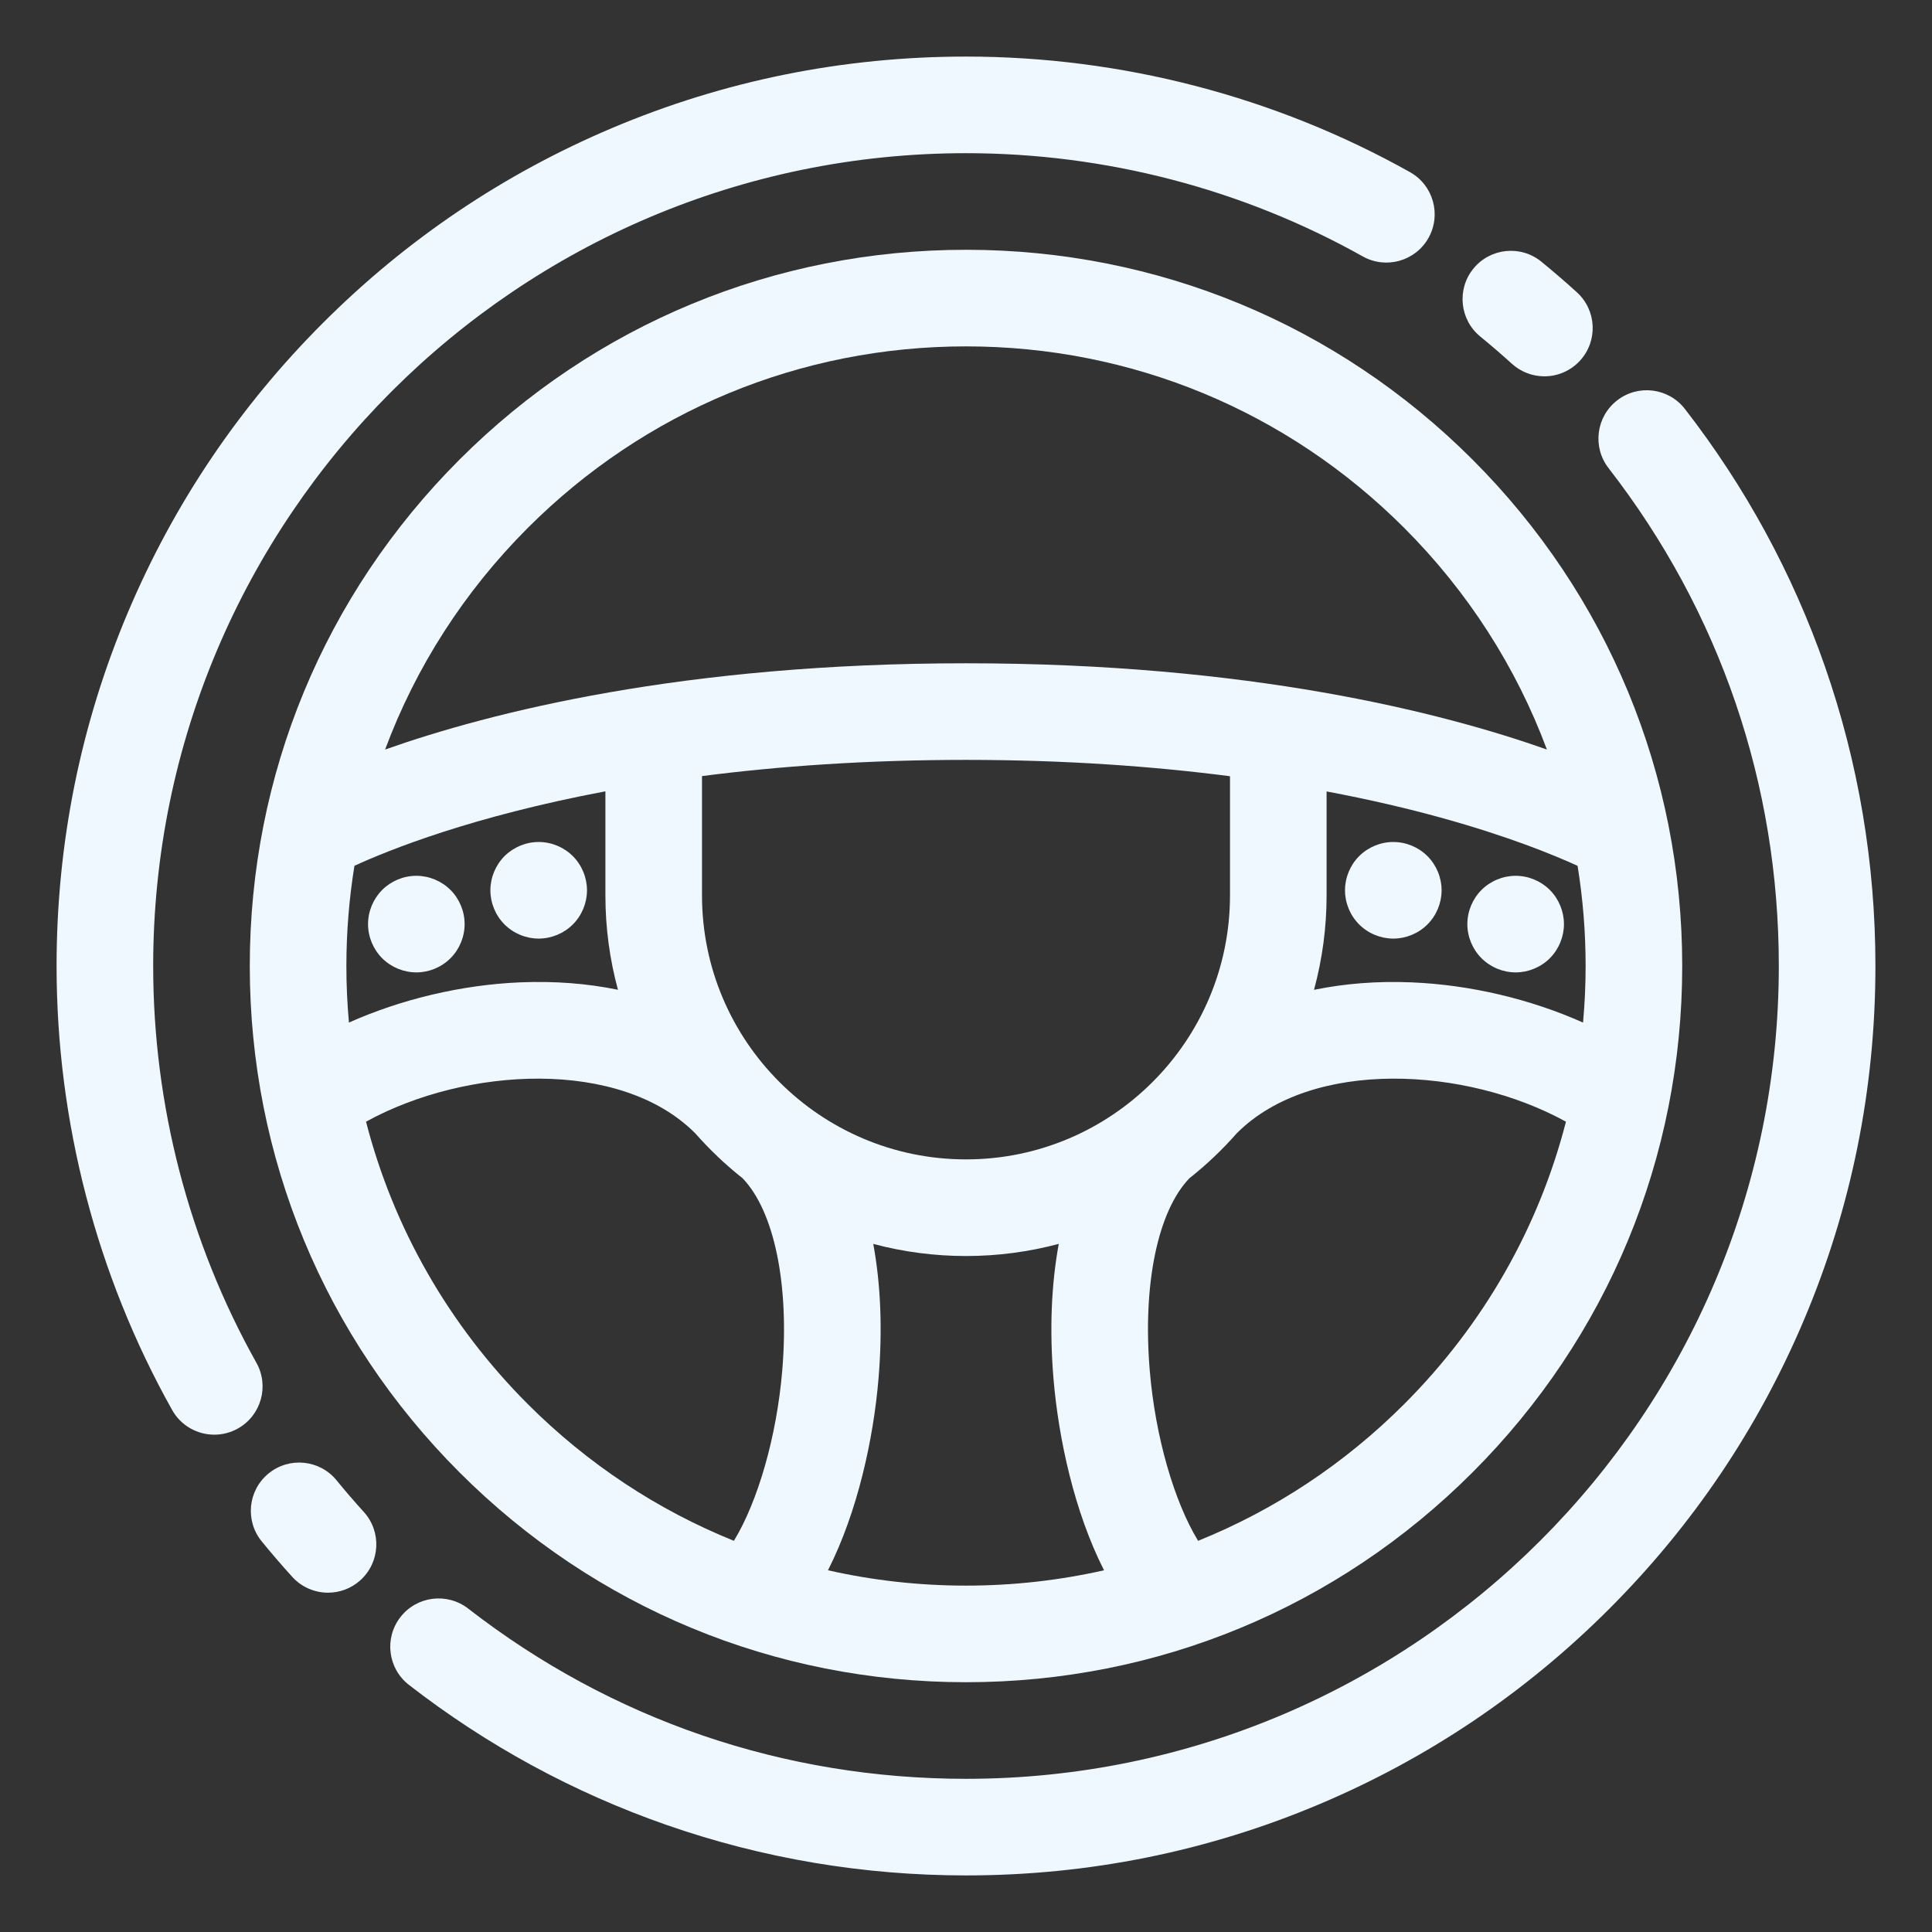
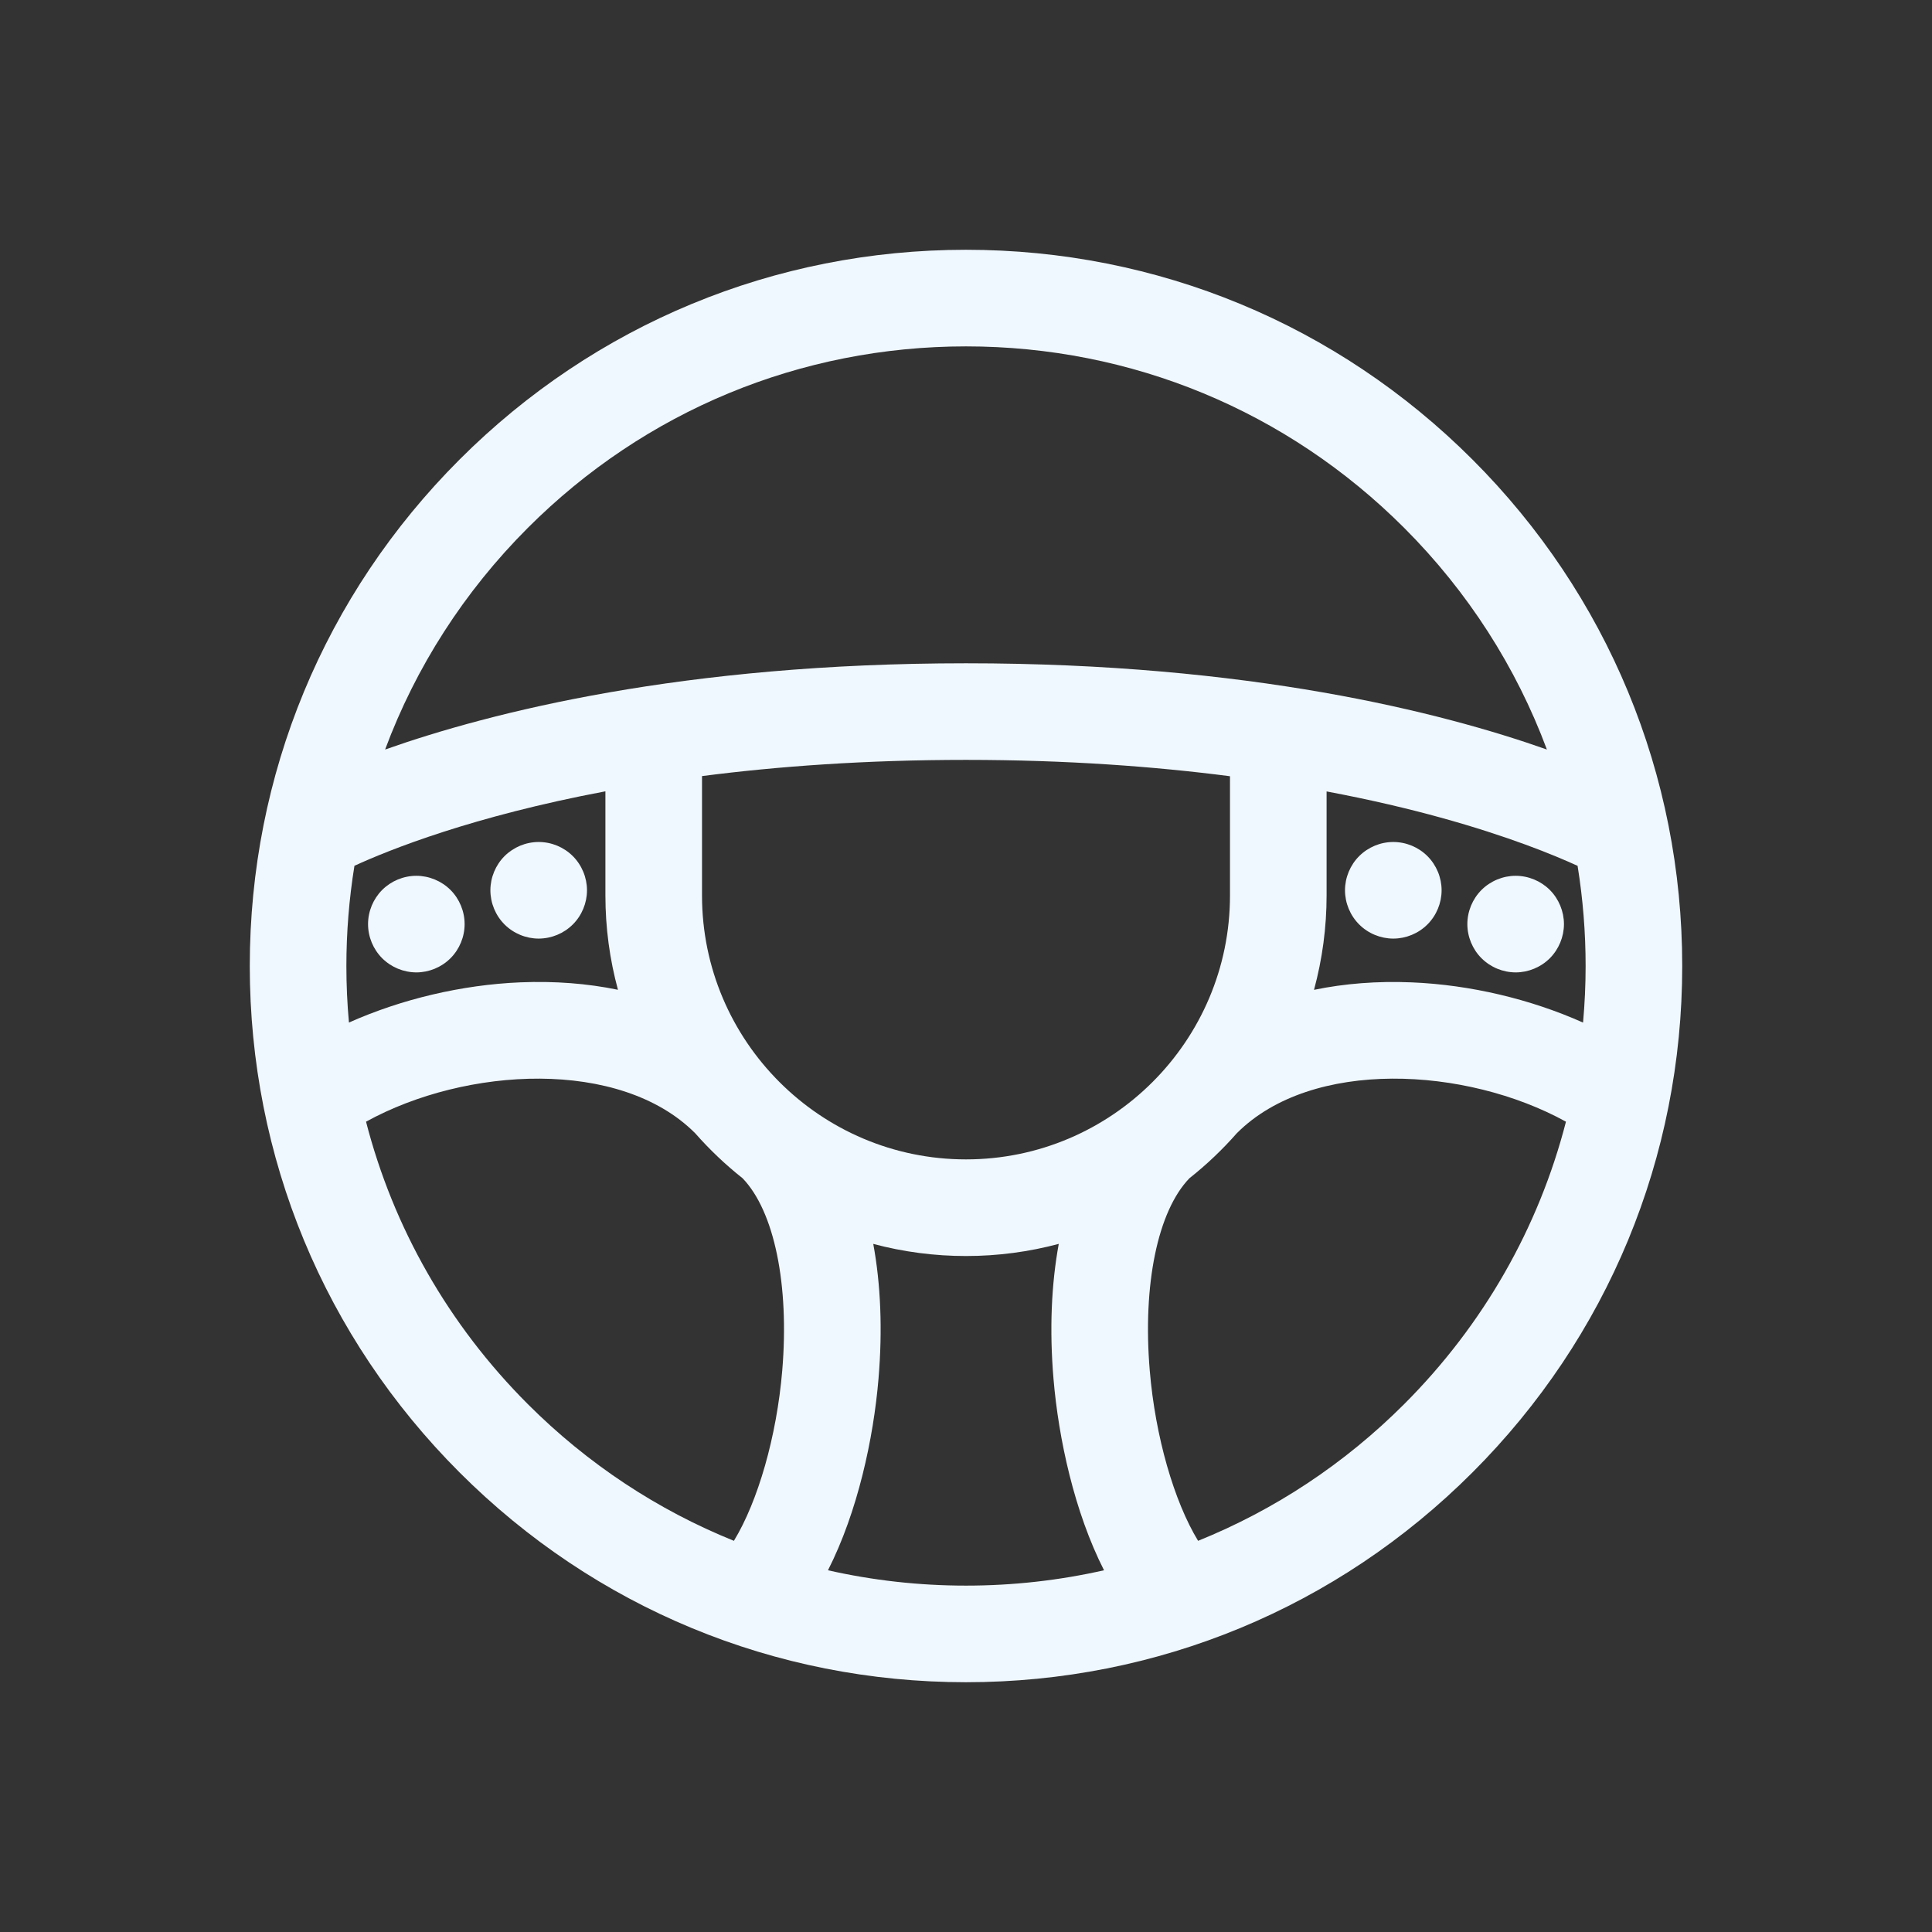
<svg xmlns="http://www.w3.org/2000/svg" width="70" height="70" viewBox="0 0 70 70" fill="none">
  <rect x="0" y="0" width="70" height="70" fill="#333333" stroke="none" />
-   <path d="M66.121 24.148C64.948 20.783 63.241 17.644 61.047 14.817C60.455 14.053 59.355 13.914 58.592 14.507C57.828 15.099 57.689 16.199 58.282 16.962C62.317 22.163 64.45 28.4 64.45 35C64.45 51.239 51.239 64.45 35 64.45C28.4 64.45 22.163 62.317 16.963 58.282C16.199 57.69 15.1 57.828 14.507 58.592C13.915 59.356 14.053 60.455 14.817 61.047C17.644 63.241 20.784 64.948 24.149 66.121C27.63 67.335 31.281 67.95 35 67.95C39.447 67.95 43.763 67.079 47.826 65.36C51.75 63.7 55.274 61.325 58.299 58.299C61.325 55.274 63.7 51.75 65.36 47.826C67.079 43.763 67.95 39.447 67.95 35C67.95 31.281 67.335 27.63 66.121 24.148ZM12.193 53.633C11.581 52.885 10.478 52.775 9.73 53.387C8.982 53.998 8.872 55.101 9.484 55.849C9.841 56.286 10.209 56.714 10.589 57.132C10.752 57.313 10.953 57.458 11.176 57.556C11.399 57.655 11.641 57.706 11.885 57.706C12.305 57.706 12.725 57.556 13.06 57.252C13.776 56.603 13.83 55.496 13.181 54.78C12.842 54.406 12.512 54.024 12.193 53.633ZM9.29 49.376C6.843 45.009 5.55 40.038 5.55 35C5.55 18.761 18.761 5.55 35 5.55C40.038 5.55 45.009 6.843 49.375 9.29C50.219 9.763 51.285 9.462 51.758 8.619C52.23 7.776 51.93 6.71 51.087 6.237C46.199 3.498 40.636 2.05 35 2.05C30.552 2.05 26.237 2.921 22.174 4.64C18.25 6.3 14.726 8.675 11.701 11.701C8.675 14.726 6.3 18.25 4.64 22.174C2.921 26.237 2.05 30.552 2.05 35C2.05 40.636 3.498 46.199 6.237 51.087C6.558 51.659 7.153 51.981 7.765 51.981C8.055 51.981 8.349 51.91 8.619 51.758C9.462 51.285 9.763 50.219 9.29 49.376ZM53.633 12.193C54.024 12.512 54.406 12.842 54.78 13.181C55.102 13.473 55.521 13.635 55.956 13.635C56.2 13.635 56.441 13.584 56.665 13.485C56.888 13.386 57.088 13.242 57.252 13.061C57.902 12.345 57.848 11.238 57.132 10.589C56.714 10.209 56.286 9.841 55.849 9.483C55.101 8.871 53.998 8.982 53.386 9.73C52.775 10.478 52.885 11.581 53.633 12.193Z" fill="#F0F8FF" />
  <path d="M50.482 30.507C50.018 30.508 49.573 30.692 49.245 31.019C48.919 31.345 48.732 31.796 48.732 32.257C48.732 32.718 48.919 33.169 49.245 33.494C49.57 33.82 50.021 34.007 50.482 34.007C50.943 34.007 51.394 33.82 51.719 33.494C52.045 33.169 52.232 32.718 52.232 32.257C52.232 31.796 52.045 31.345 51.719 31.019C51.391 30.692 50.946 30.508 50.482 30.507ZM54.915 35.232C55.376 35.232 55.827 35.045 56.153 34.719C56.478 34.394 56.665 33.942 56.665 33.482C56.665 33.021 56.478 32.57 56.153 32.244C55.824 31.917 55.379 31.733 54.915 31.732C54.455 31.732 54.004 31.919 53.678 32.244C53.352 32.57 53.165 33.021 53.165 33.482C53.165 33.942 53.352 34.394 53.678 34.719C54.007 35.046 54.451 35.23 54.915 35.232ZM20.755 33.494C21.081 33.169 21.268 32.718 21.268 32.257C21.268 31.796 21.081 31.345 20.755 31.019C20.427 30.692 19.982 30.508 19.518 30.507C19.054 30.508 18.609 30.692 18.28 31.019C17.955 31.345 17.768 31.796 17.768 32.257C17.768 32.718 17.955 33.169 18.28 33.494C18.606 33.82 19.057 34.007 19.518 34.007C19.982 34.005 20.427 33.821 20.755 33.494ZM15.085 31.732C14.621 31.733 14.176 31.917 13.847 32.244C13.52 32.573 13.336 33.018 13.335 33.482C13.336 33.946 13.52 34.39 13.847 34.719C14.176 35.046 14.621 35.23 15.085 35.232C15.545 35.232 15.996 35.045 16.322 34.719C16.648 34.394 16.834 33.942 16.834 33.482C16.834 33.021 16.648 32.57 16.322 32.244C15.996 31.919 15.545 31.732 15.085 31.732Z" fill="#F0F8FF" />
  <path d="M35 9.05C28.068 9.05 21.552 11.749 16.651 16.65C11.749 21.552 9.05 28.068 9.05 35C9.05 41.931 11.749 48.448 16.651 53.349C21.552 58.251 28.068 60.95 35 60.95C41.931 60.95 48.448 58.251 53.35 53.349C58.251 48.448 60.95 41.931 60.95 35C60.95 28.068 58.251 21.552 53.35 16.65C48.448 11.749 41.931 9.05 35 9.05ZM12.55 35C12.55 33.784 12.648 32.57 12.842 31.369C14.106 30.788 17.12 29.578 21.935 28.671V32.443C21.935 33.626 22.094 34.772 22.39 35.862C21.284 35.633 20.098 35.541 18.854 35.592C16.721 35.681 14.538 36.204 12.643 37.049C12.581 36.368 12.55 35.684 12.55 35ZM28.342 49.66C28.14 52.059 27.458 54.402 26.591 55.827C23.83 54.713 21.294 53.044 19.125 50.875C16.249 47.998 14.251 44.478 13.262 40.641C16.889 38.642 22.471 38.344 25.179 41.051C25.183 41.055 25.187 41.059 25.191 41.063C25.713 41.655 26.286 42.2 26.905 42.69C28.053 43.882 28.604 46.543 28.342 49.66ZM25.435 32.443V28.119C28.187 27.764 31.373 27.532 35 27.532C38.649 27.532 41.842 27.772 44.565 28.124V32.443C44.565 37.717 40.274 42.007 35 42.007C29.726 42.007 25.435 37.717 25.435 32.443ZM35 57.45C33.296 57.45 31.621 57.261 29.999 56.894C31.075 54.776 31.648 52.122 31.83 49.953C31.979 48.181 31.91 46.531 31.64 45.069C32.736 45.361 33.866 45.508 35 45.508C36.162 45.508 37.288 45.354 38.361 45.068C38.092 46.531 38.021 48.18 38.17 49.953C38.352 52.122 38.925 54.776 40.001 56.894C38.379 57.261 36.704 57.45 35 57.45ZM50.875 50.875C48.706 53.044 46.17 54.713 43.409 55.827C42.542 54.402 41.859 52.059 41.658 49.66C41.396 46.543 41.946 43.882 43.095 42.69C43.718 42.197 44.296 41.648 44.82 41.05L44.821 41.051C47.529 38.344 53.111 38.642 56.738 40.641C55.749 44.479 53.751 47.998 50.875 50.875ZM57.45 35C57.45 35.688 57.418 36.372 57.357 37.05C55.462 36.204 53.279 35.681 51.146 35.593C49.902 35.541 48.716 35.635 47.609 35.864C47.912 34.748 48.065 33.598 48.065 32.443V28.675C49.686 28.98 51.067 29.311 52.197 29.623C54.646 30.298 56.302 30.979 57.159 31.371C57.353 32.571 57.45 33.785 57.45 35ZM35 24.032C24.755 24.032 17.785 25.803 13.953 27.157C15.063 24.176 16.809 21.442 19.125 19.125C23.366 14.885 29.003 12.55 35 12.55C40.997 12.55 46.634 14.885 50.875 19.125C53.191 21.442 54.937 24.176 56.047 27.157C52.215 25.803 45.245 24.032 35 24.032Z" fill="#F0F8FF" />
</svg>